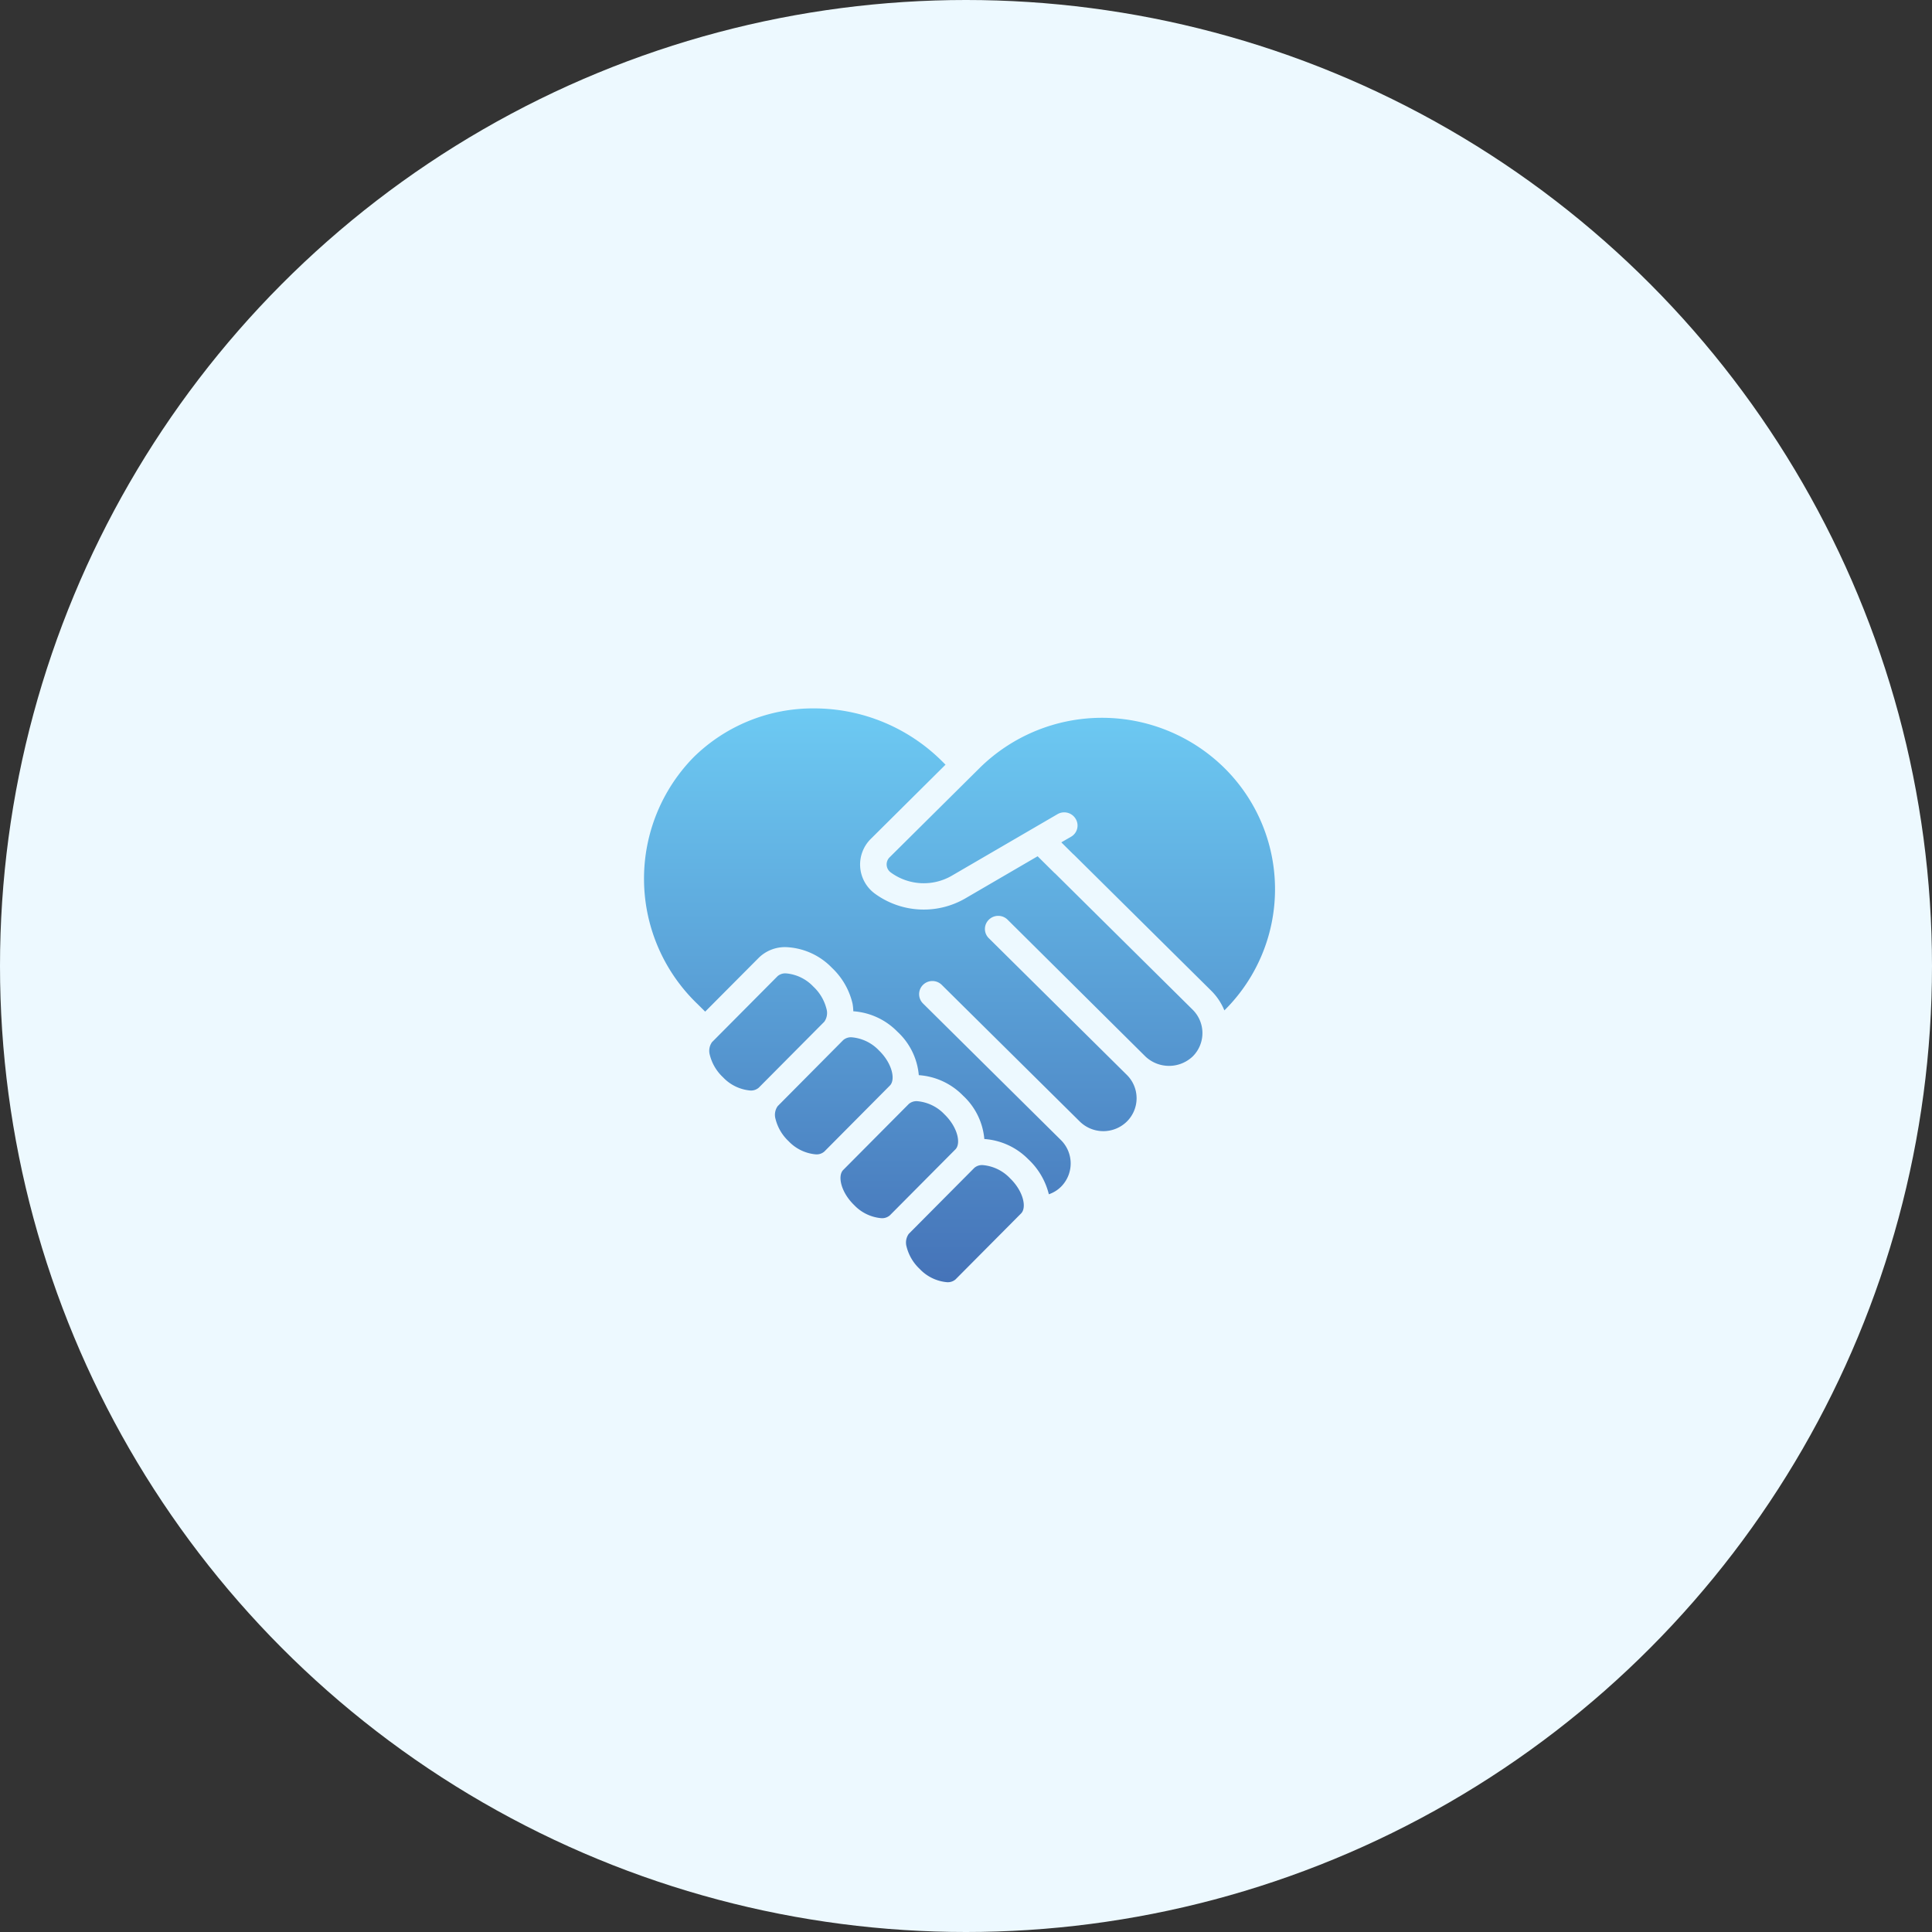
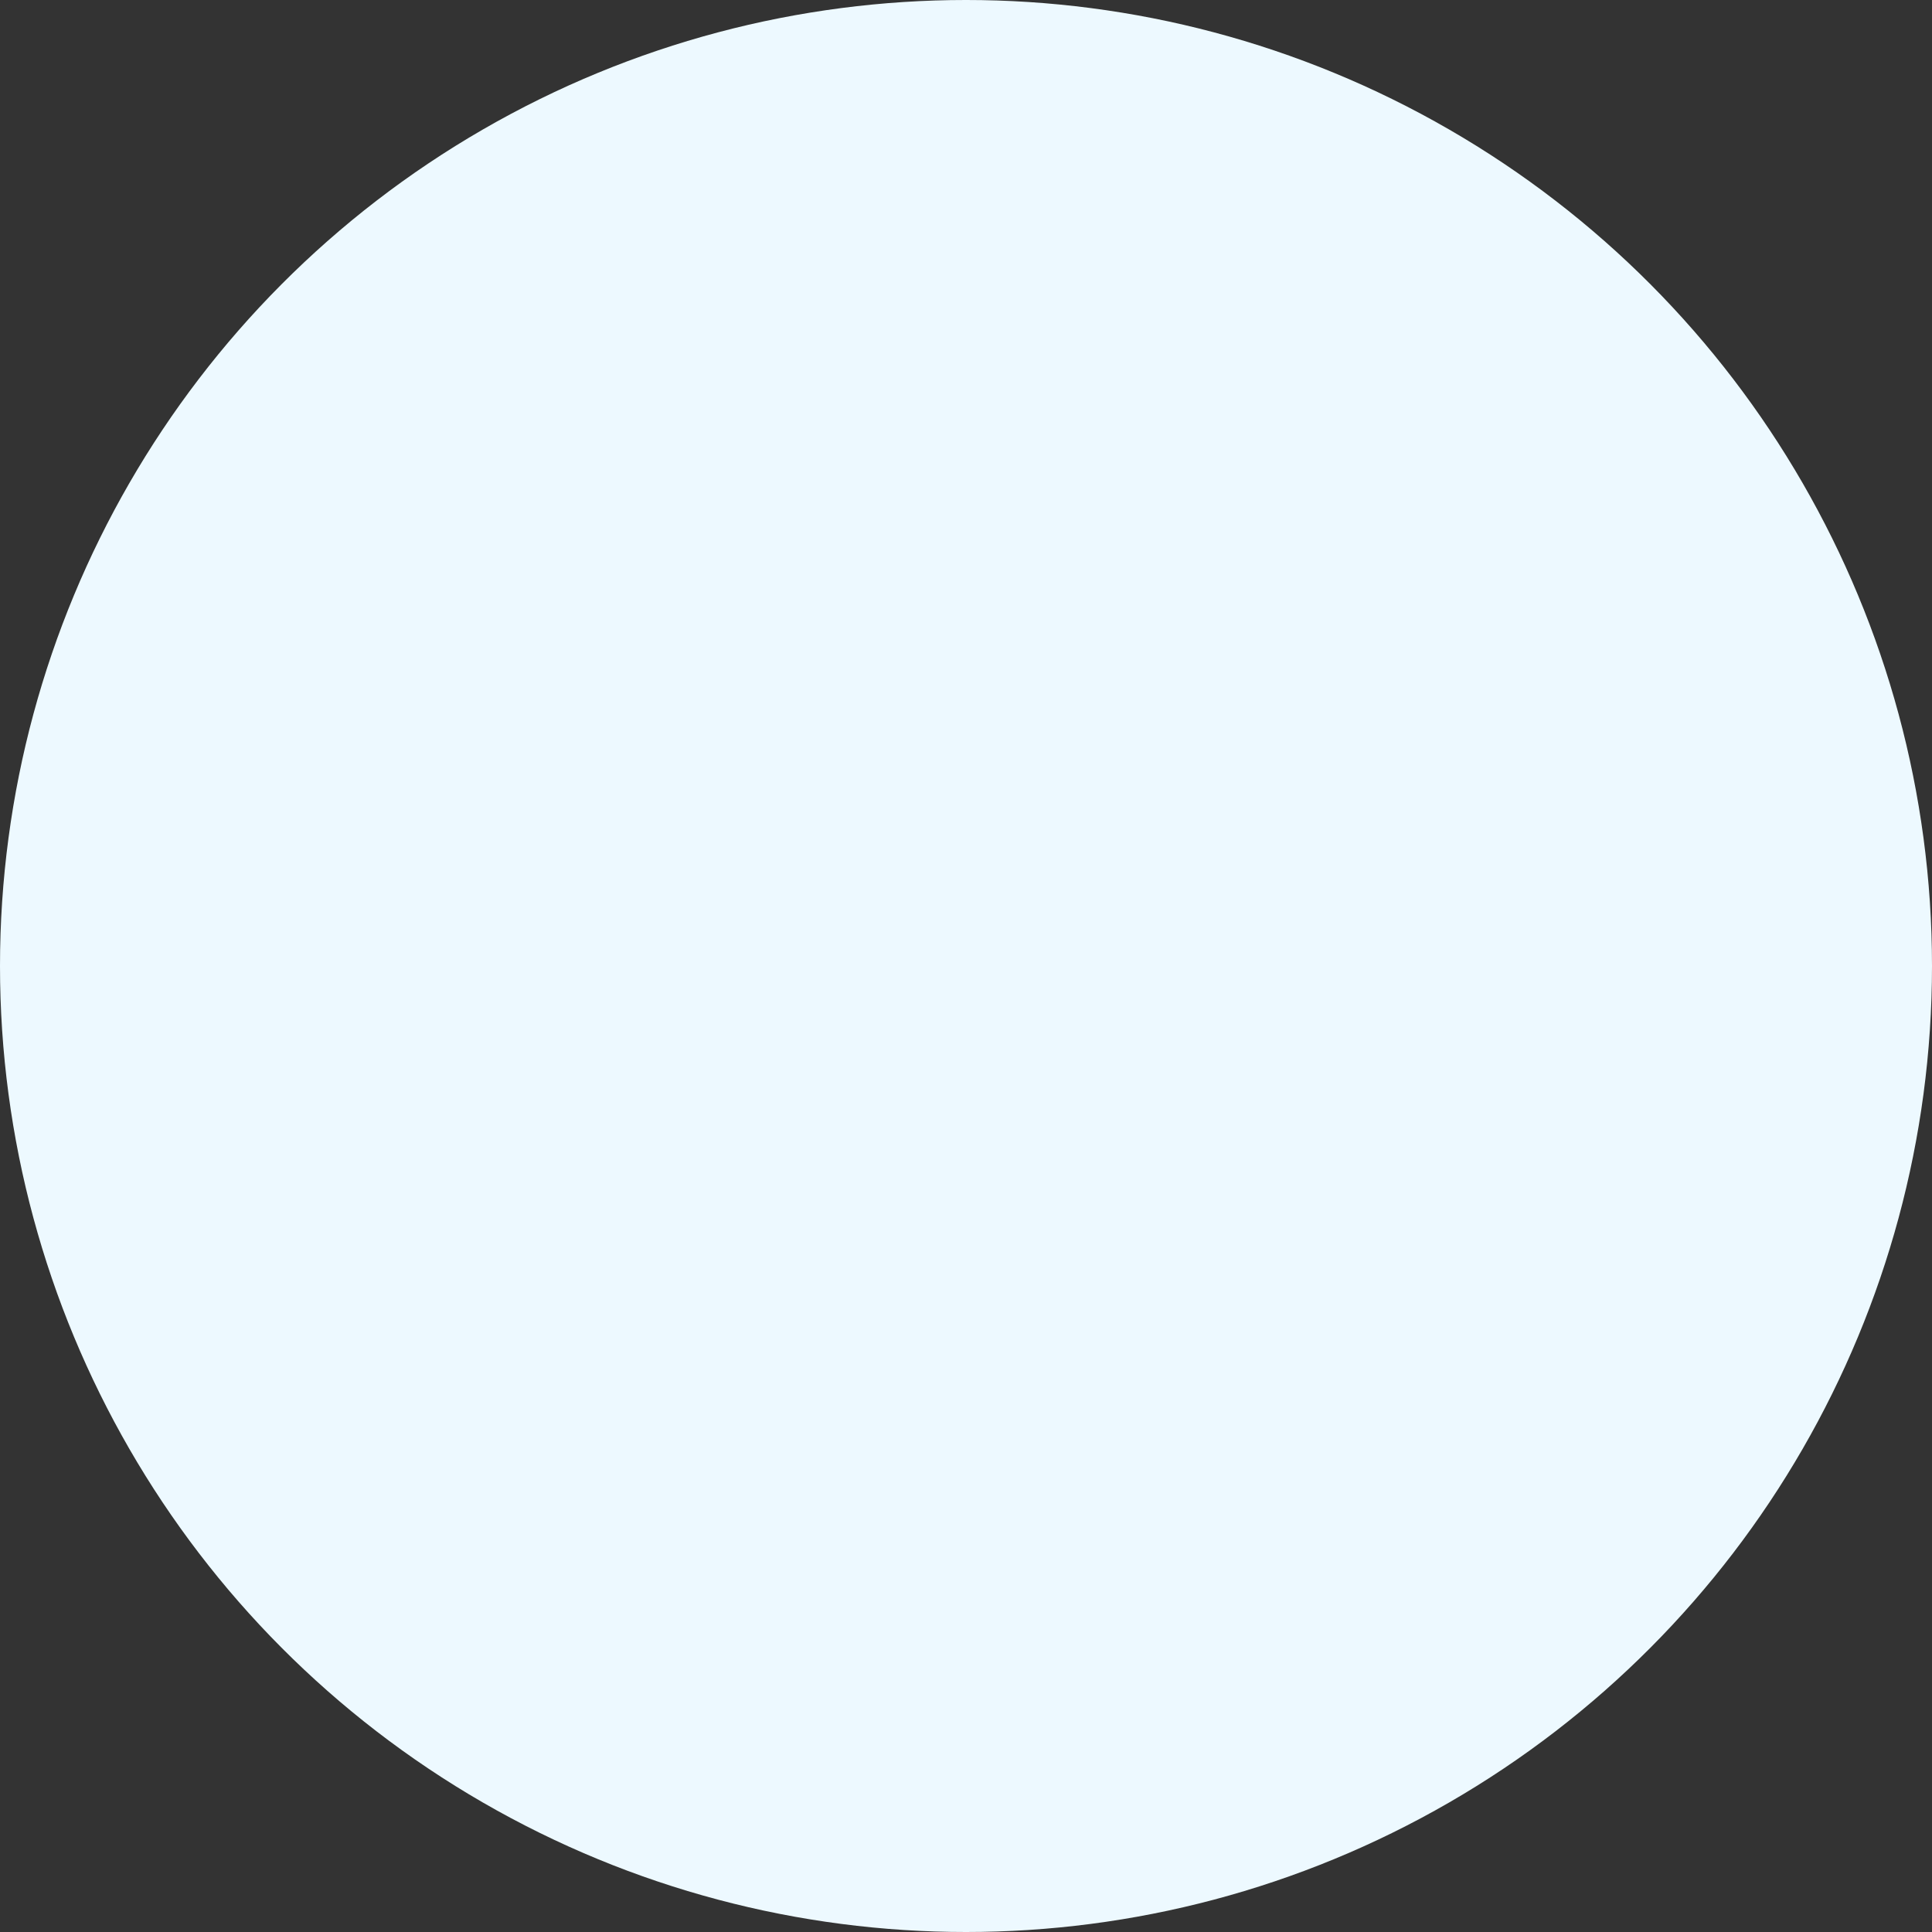
<svg xmlns="http://www.w3.org/2000/svg" width="60" height="60" viewBox="0 0 60 60">
  <rect x="0" y="0" width="60" height="60" fill="#333333" stroke="none" />
  <defs>
    <linearGradient id="linear-gradient" x1="0.5" x2="0.5" y2="1" gradientUnits="objectBoundingBox">
      <stop offset="0" stop-color="#6dcaf3" />
      <stop offset="1" stop-color="#4573b8" />
    </linearGradient>
  </defs>
  <g id="seffaflik_ve_guven" data-name="seffaflik ve guven" transform="translate(-3946 22831)">
    <circle id="Ellipse_736" data-name="Ellipse 736" cx="30" cy="30" r="30" transform="translate(3946 -22831)" fill="#edf9ff" />
-     <path id="seffaflik_ve_guven-2" data-name="seffaflik ve guven" d="M8.563,17.409a1.419,1.419,0,0,1-.408-.69.466.466,0,0,1,.067-.4l2.037-2.05a.367.367,0,0,1,.26-.086,1.321,1.321,0,0,1,.85.411c.414.4.522.909.342,1.09l-2.037,2.05a.368.368,0,0,1-.26.086A1.323,1.323,0,0,1,8.563,17.409ZM6.528,15.426c-.414-.4-.522-.909-.342-1.091l2.037-2.05a.367.367,0,0,1,.26-.087,1.319,1.319,0,0,1,.846.407c.414.4.522.909.342,1.09l-2.037,2.05a.368.368,0,0,1-.26.087A1.318,1.318,0,0,1,6.528,15.426Zm5.413-1.417a2.119,2.119,0,0,0-1.372-.636,2.079,2.079,0,0,0-.662-1.348,2.119,2.119,0,0,0-1.373-.635,2.078,2.078,0,0,0-.662-1.348A2.119,2.119,0,0,0,6.5,9.406a1.5,1.5,0,0,0-.024-.24,2.222,2.222,0,0,0-.641-1.111,2.1,2.1,0,0,0-1.424-.641,1.162,1.162,0,0,0-.846.33L1.9,9.417l-.238-.236a5.39,5.39,0,0,1-.128-7.658A5.282,5.282,0,0,1,5.28,0,5.633,5.633,0,0,1,9.264,1.648l.1.1-2.316,2.3a1.12,1.12,0,0,0,.116,1.7,2.574,2.574,0,0,0,2.8.161l2.26-1.317.529.524s.009,0,.012.008l4.274,4.233a1.021,1.021,0,0,1,0,1.453,1.068,1.068,0,0,1-1.467,0L11.292,6.562a.414.414,0,0,0-.582,0,.4.4,0,0,0,0,.576l4.285,4.244a1.018,1.018,0,0,1,0,1.449,1.043,1.043,0,0,1-1.46,0l0,0L9.247,8.586a.414.414,0,0,0-.582,0,.406.406,0,0,0,0,.578l4.285,4.244h0a1.022,1.022,0,0,1,0,1.448.983.983,0,0,1-.377.233A2.213,2.213,0,0,0,11.941,14.008Zm-7.448-.566a1.418,1.418,0,0,1-.408-.691.466.466,0,0,1,.067-.4L6.188,10.3a.368.368,0,0,1,.26-.086,1.318,1.318,0,0,1,.847.407c.414.4.522.909.342,1.091L5.6,13.763a.368.368,0,0,1-.26.087A1.319,1.319,0,0,1,4.493,13.443ZM2.454,11.456a1.419,1.419,0,0,1-.409-.691.467.467,0,0,1,.067-.4l2.037-2.05a.368.368,0,0,1,.26-.086,1.321,1.321,0,0,1,.85.411,1.418,1.418,0,0,1,.408.69.467.467,0,0,1-.067.4l-2.037,2.05a.368.368,0,0,1-.26.087A1.324,1.324,0,0,1,2.454,11.456ZM17.623,8.775,13.34,4.533s-.008,0-.012-.008L12.96,4.16l.3-.173a.4.4,0,0,0,.145-.558.414.414,0,0,0-.564-.144L9.552,5.2a1.736,1.736,0,0,1-1.891-.107.309.309,0,0,1-.031-.471L10.424,1.85a5.413,5.413,0,0,1,7.6,0,5.291,5.291,0,0,1,0,7.529A1.84,1.84,0,0,0,17.623,8.775Z" transform="translate(3966 -22809)" fill="url(#linear-gradient)" />
  </g>
</svg>